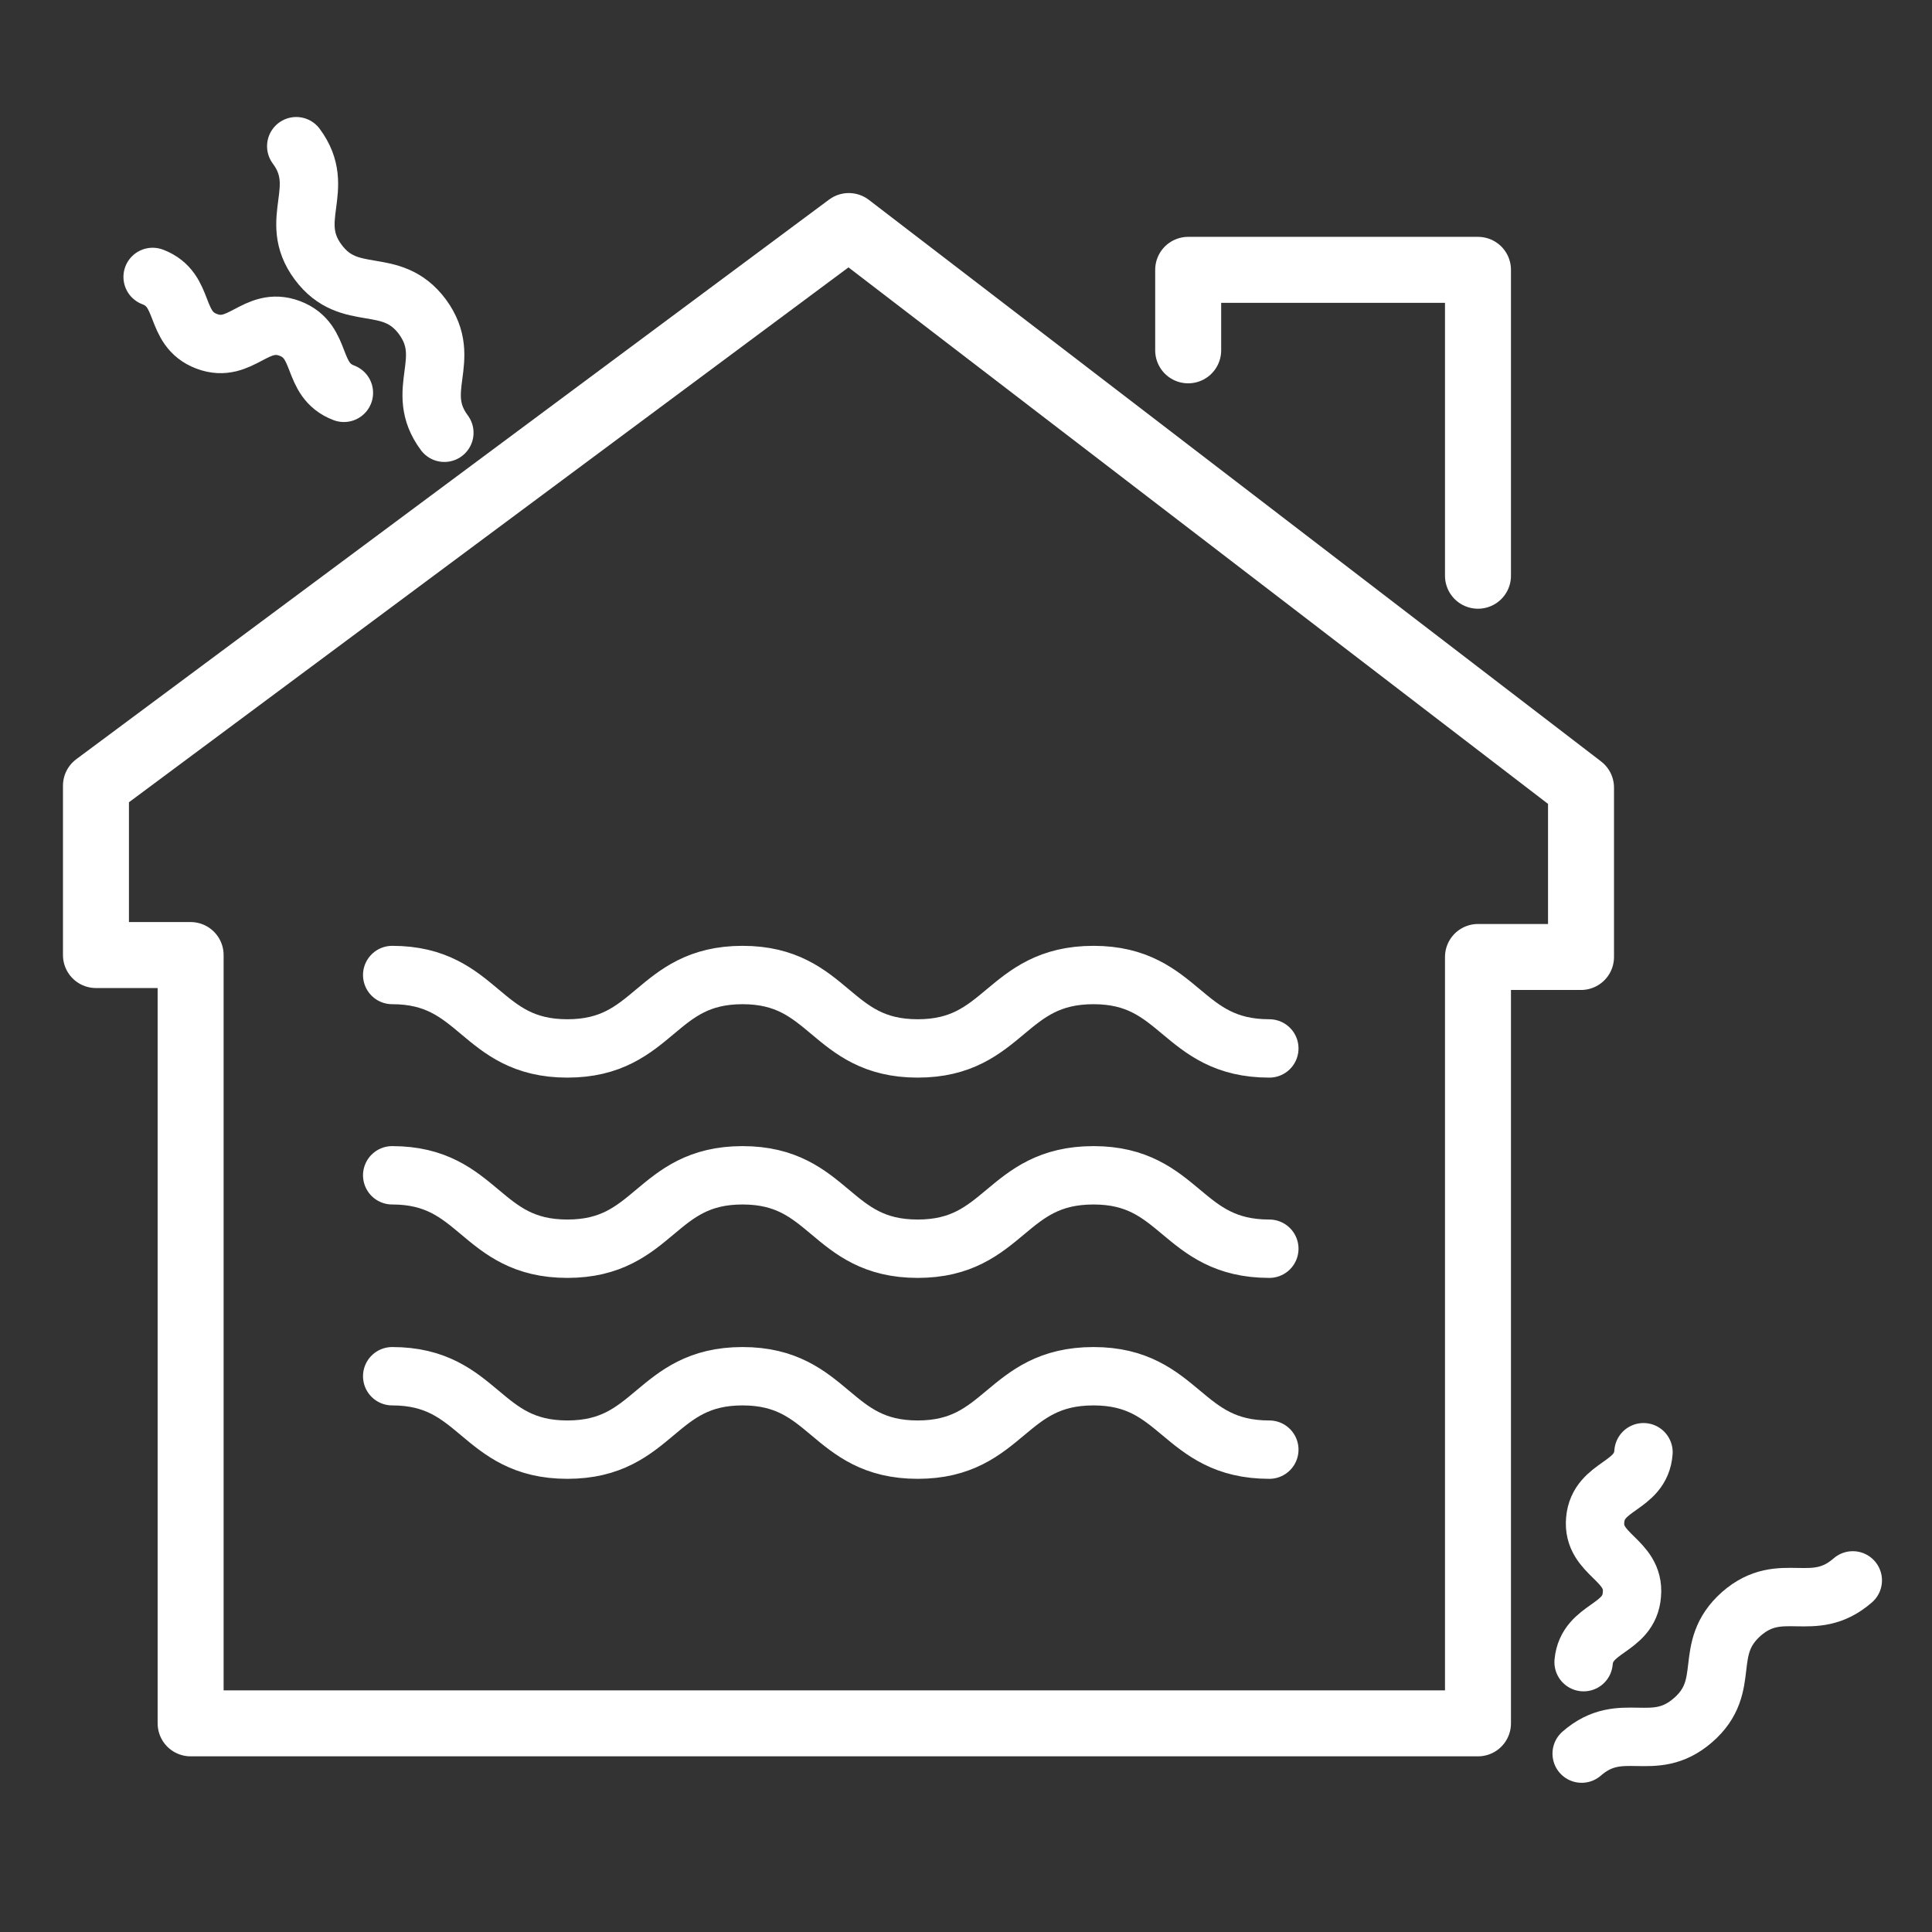
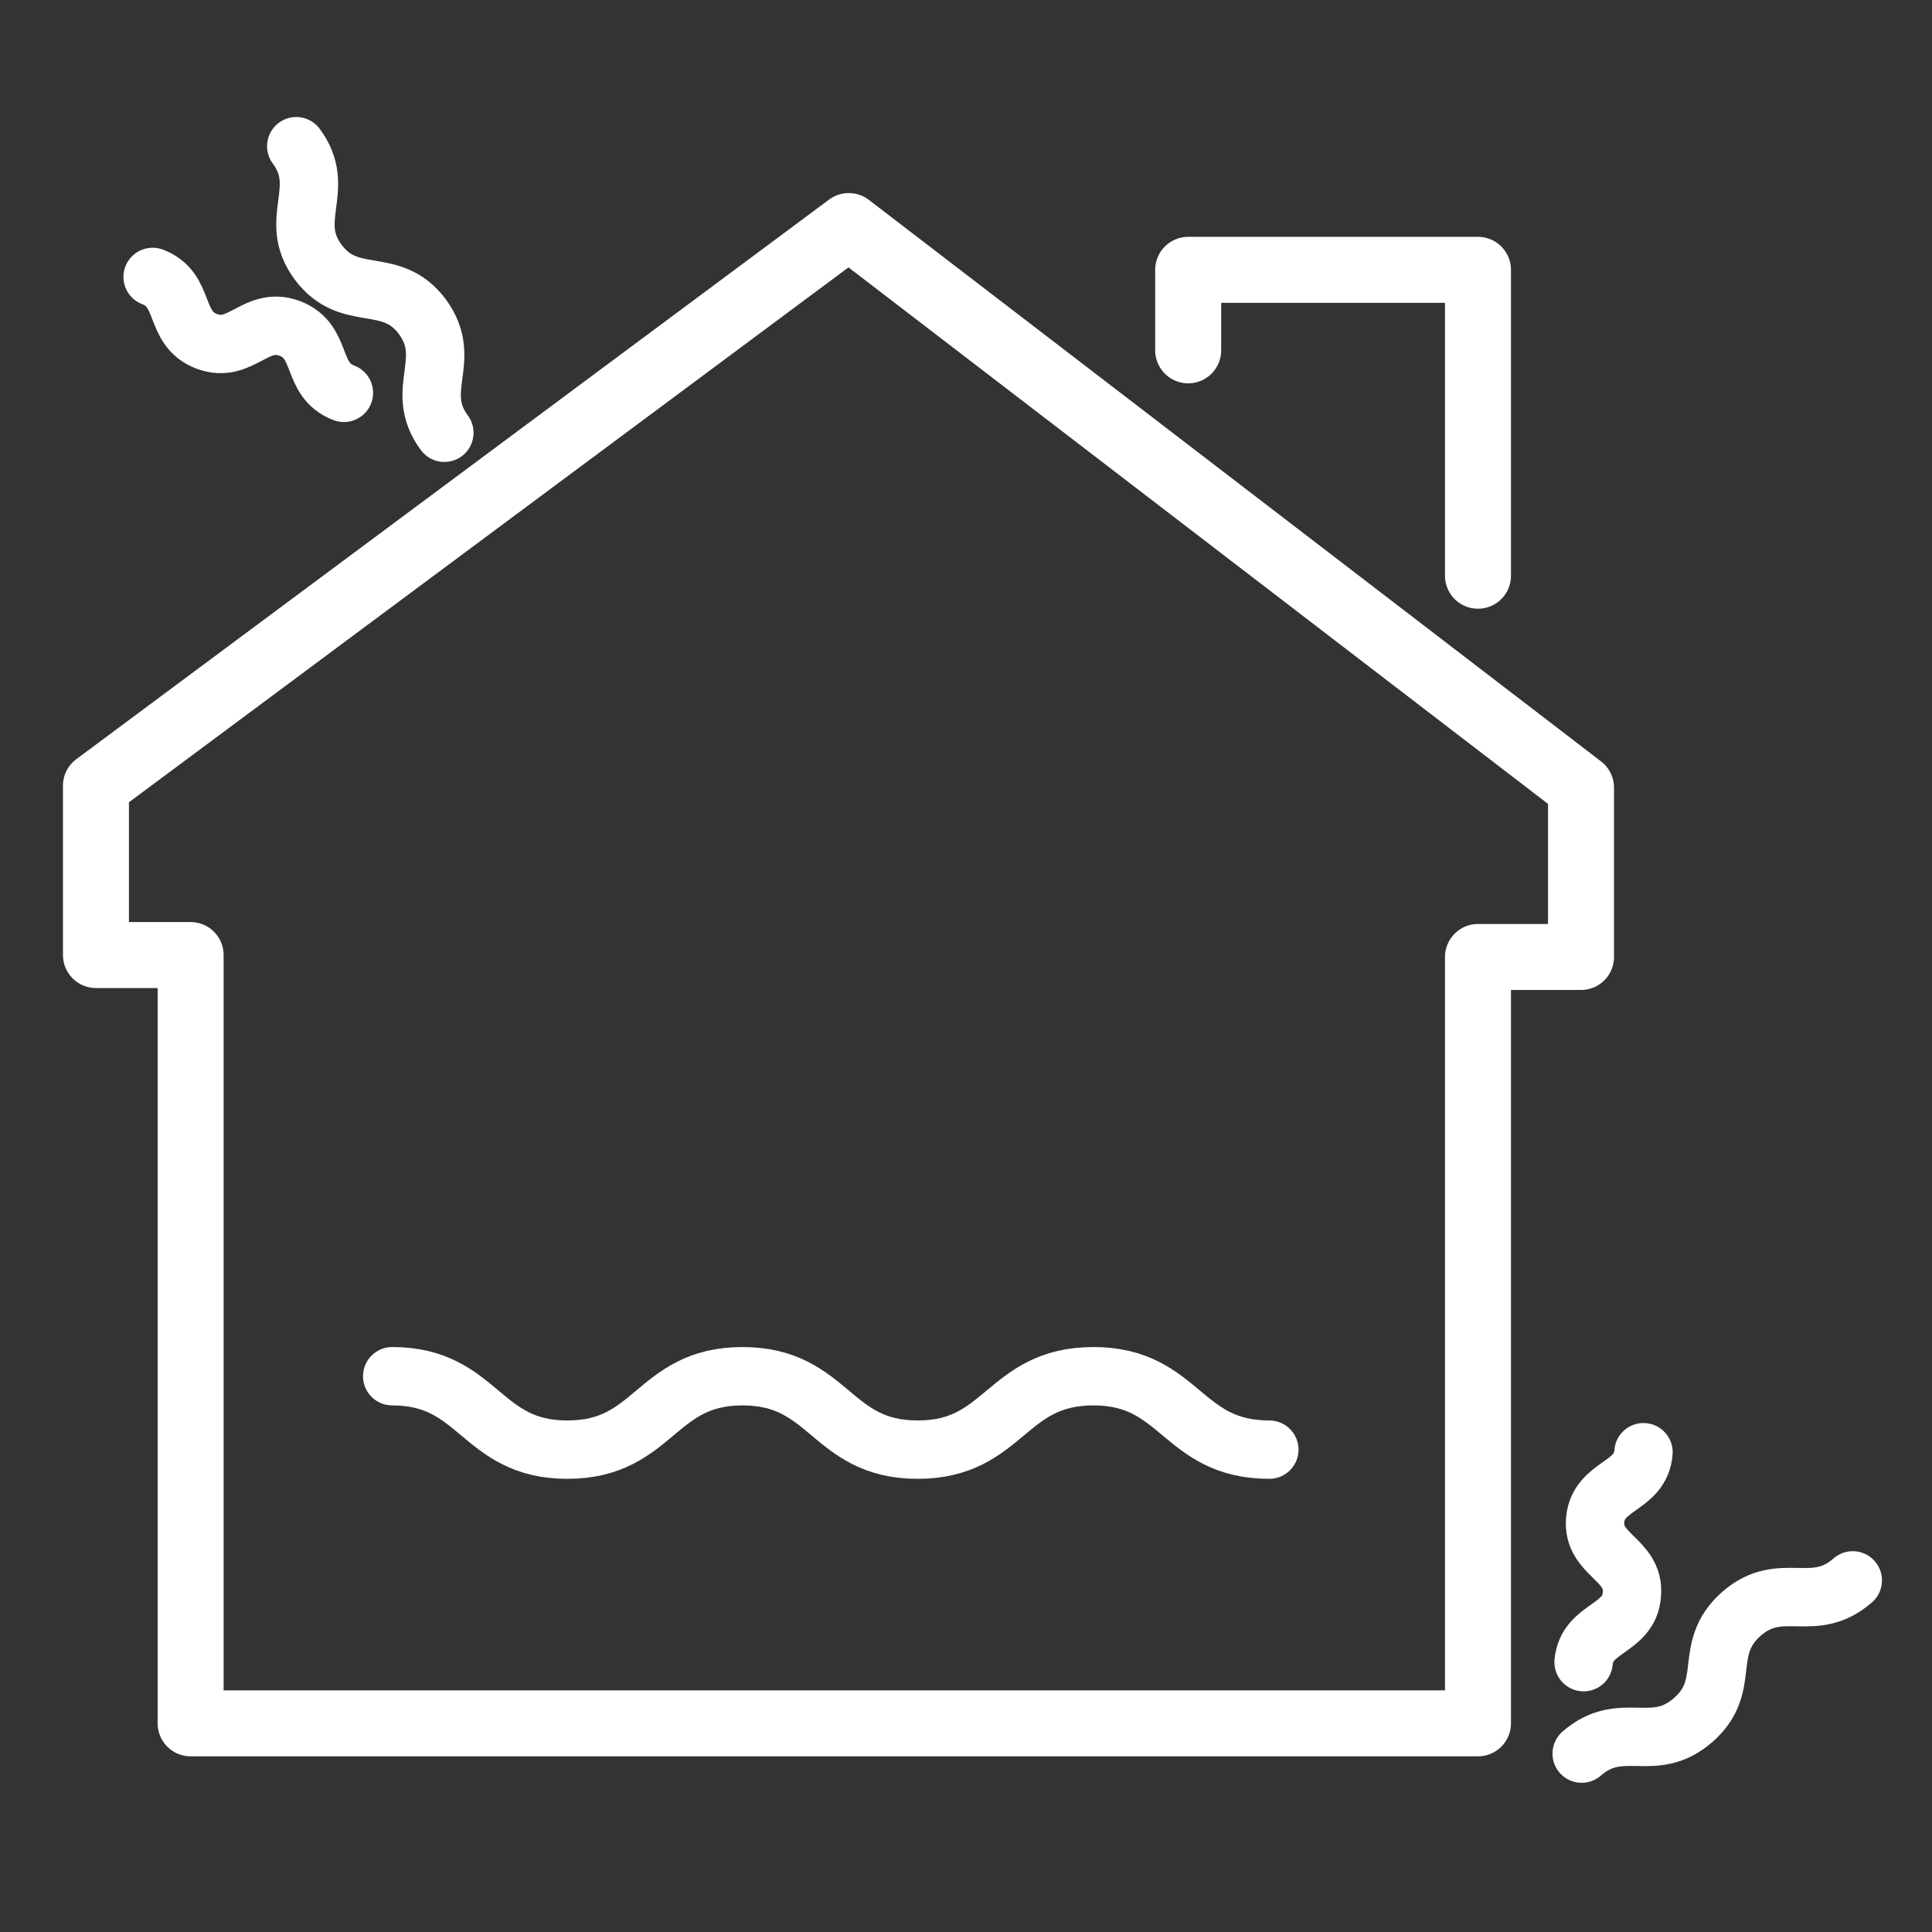
<svg xmlns="http://www.w3.org/2000/svg" version="1.1" id="Layer_1" x="0px" y="0px" viewBox="0 0 300 300" style="enable-background:new 0 0 300 300;" xml:space="preserve">
  <rect x="0" y="0" width="300" height="300" fill="#333333" stroke="none" />
  <style type="text/css">
	.st0{display:none;}
	.st1{display:inline;}
	.st2{fill:none;stroke:#005A90;stroke-width:9.063;stroke-linecap:round;stroke-linejoin:round;stroke-miterlimit:10;}
	.st3{fill:none;stroke:#6D6E71;stroke-width:9.063;stroke-linecap:round;stroke-linejoin:round;}
	.st4{fill:none;stroke:#6D6E71;stroke-width:9.063;stroke-linecap:round;stroke-linejoin:round;stroke-miterlimit:10;}
	.st5{fill:none;stroke:#FFFFFF;stroke-width:9.063;stroke-linecap:round;stroke-linejoin:round;}
	.st6{fill:none;stroke:#FFFFFF;stroke-width:10.245;stroke-linecap:round;stroke-linejoin:round;stroke-miterlimit:10;}
</style>
  <g id="Layer_1_00000124159891679796414620000015254011584032335012_" class="st0">
    <g class="st1">
      <g>
        <line class="st2" x1="131.1" y1="102" x2="210.4" y2="102" />
-         <polyline class="st2" points="210.5,30.4 250.1,30.4 250.1,285.8 49.7,285.8 49.7,30.4 89.3,30.4    " />
-         <polygon class="st2" points="232,62.5 67.8,62.5 67.8,267.7 192.3,267.7 232,228    " />
        <rect x="102.9" y="14.4" class="st3" width="93.9" height="32" />
        <polygon class="st2" points="192.3,228 232,228 192.3,267.7    " />
        <line class="st2" x1="131.1" y1="144.9" x2="210.4" y2="144.9" />
        <line class="st2" x1="131.1" y1="187.7" x2="210.4" y2="187.7" />
        <line class="st2" x1="131.1" y1="230.5" x2="175.3" y2="230.5" />
      </g>
      <polyline class="st4" points="85.9,187.5 95.5,197.8 112.3,175.2   " />
      <polyline class="st4" points="85.9,230.3 95.5,240.6 112.3,218   " />
      <polyline class="st4" points="85.9,101.9 95.5,112.2 112.3,89.6   " />
      <polyline class="st4" points="85.9,144.7 95.5,155 112.3,132.4   " />
    </g>
  </g>
  <g id="Layer_2_00000140007123155151903450000016880002543168550796_">
    <g>
      <g>
        <path class="st5" d="M60.9,213.7c13.6,0,13.6,11.4,27.2,11.4s13.6-11.4,27.2-11.4s13.6,11.4,27.2,11.4     c13.6,0,13.6-11.4,27.3-11.4c13.6,0,13.6,11.4,27.3,11.4" />
-         <path class="st5" d="M60.9,182.5c13.6,0,13.6,11.4,27.2,11.4s13.6-11.4,27.2-11.4s13.6,11.4,27.2,11.4     c13.6,0,13.6-11.4,27.3-11.4c13.6,0,13.6,11.4,27.3,11.4" />
-         <path class="st5" d="M60.9,151.4c13.6,0,13.6,11.4,27.2,11.4s13.6-11.4,27.2-11.4s13.6,11.4,27.2,11.4     c13.6,0,13.6-11.4,27.3-11.4c13.6,0,13.6,11.4,27.3,11.4" />
        <g>
          <polyline class="st6" points="184.5,54.4 184.5,41.9 229.5,41.9 229.5,89.4     " />
          <polygon class="st6" points="107.1,267.6 29.6,267.6 29.6,148.3 14.9,148.3 14.9,122 131.8,35.1 245.5,122.3 245.5,148.6       229.5,148.6 229.5,267.6 153.6,267.6     " />
        </g>
      </g>
      <g>
        <path class="st5" d="M69,67.2c-4.9-6.6,1.5-11.3-3.4-18c-4.9-6.6-11.3-1.9-16.2-8.5s1.5-11.4-3.4-18" />
      </g>
      <g>
        <path class="st5" d="M53.4,61c-5.3-2-3.1-8-8.4-10s-7.6,4-12.9,2s-3.1-8-8.4-10" />
      </g>
      <g>
        <path class="st5" d="M245.9,258.1c0.5-5.5,7.1-5,7.5-10.5c0.5-5.5-6.2-6.1-5.7-11.6s7.1-5,7.5-10.5" />
      </g>
      <g>
        <path class="st5" d="M245.6,272.3c6.2-5.4,11.1,0.2,17.3-5.2c6.2-5.4,1.3-11,7.5-16.5c6.2-5.4,11.1,0.2,17.3-5.2" />
      </g>
    </g>
  </g>
</svg>